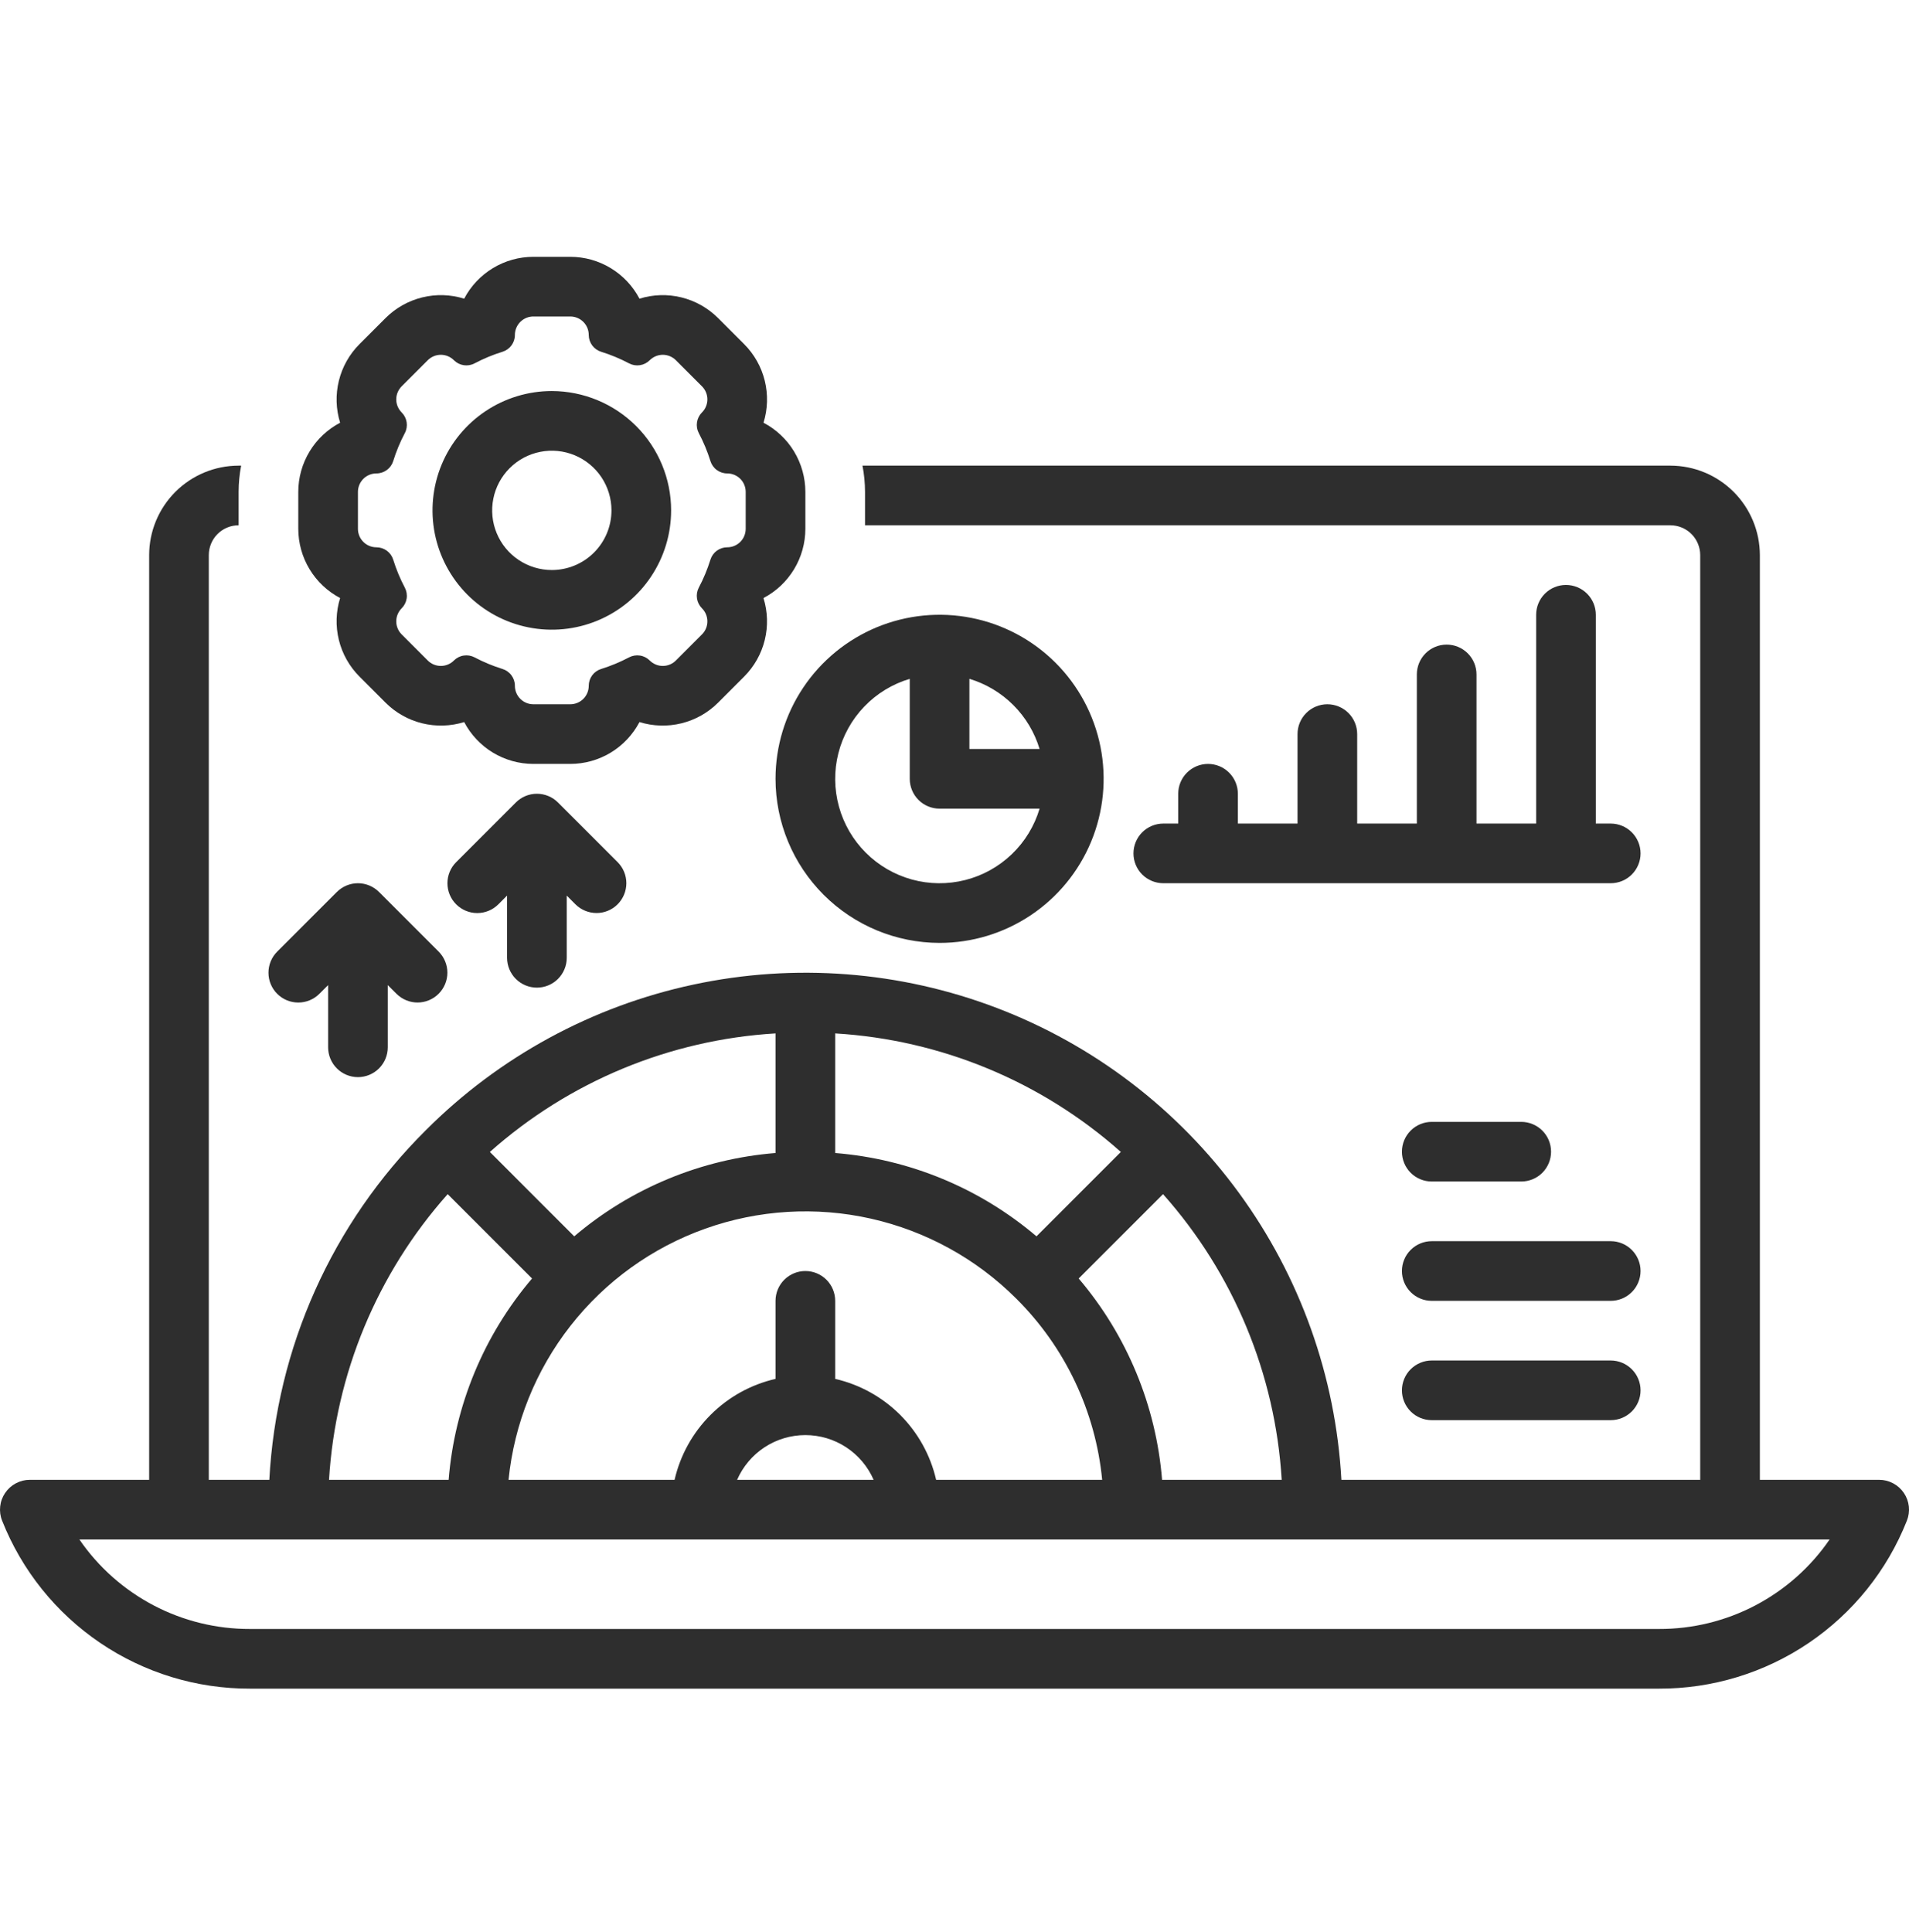
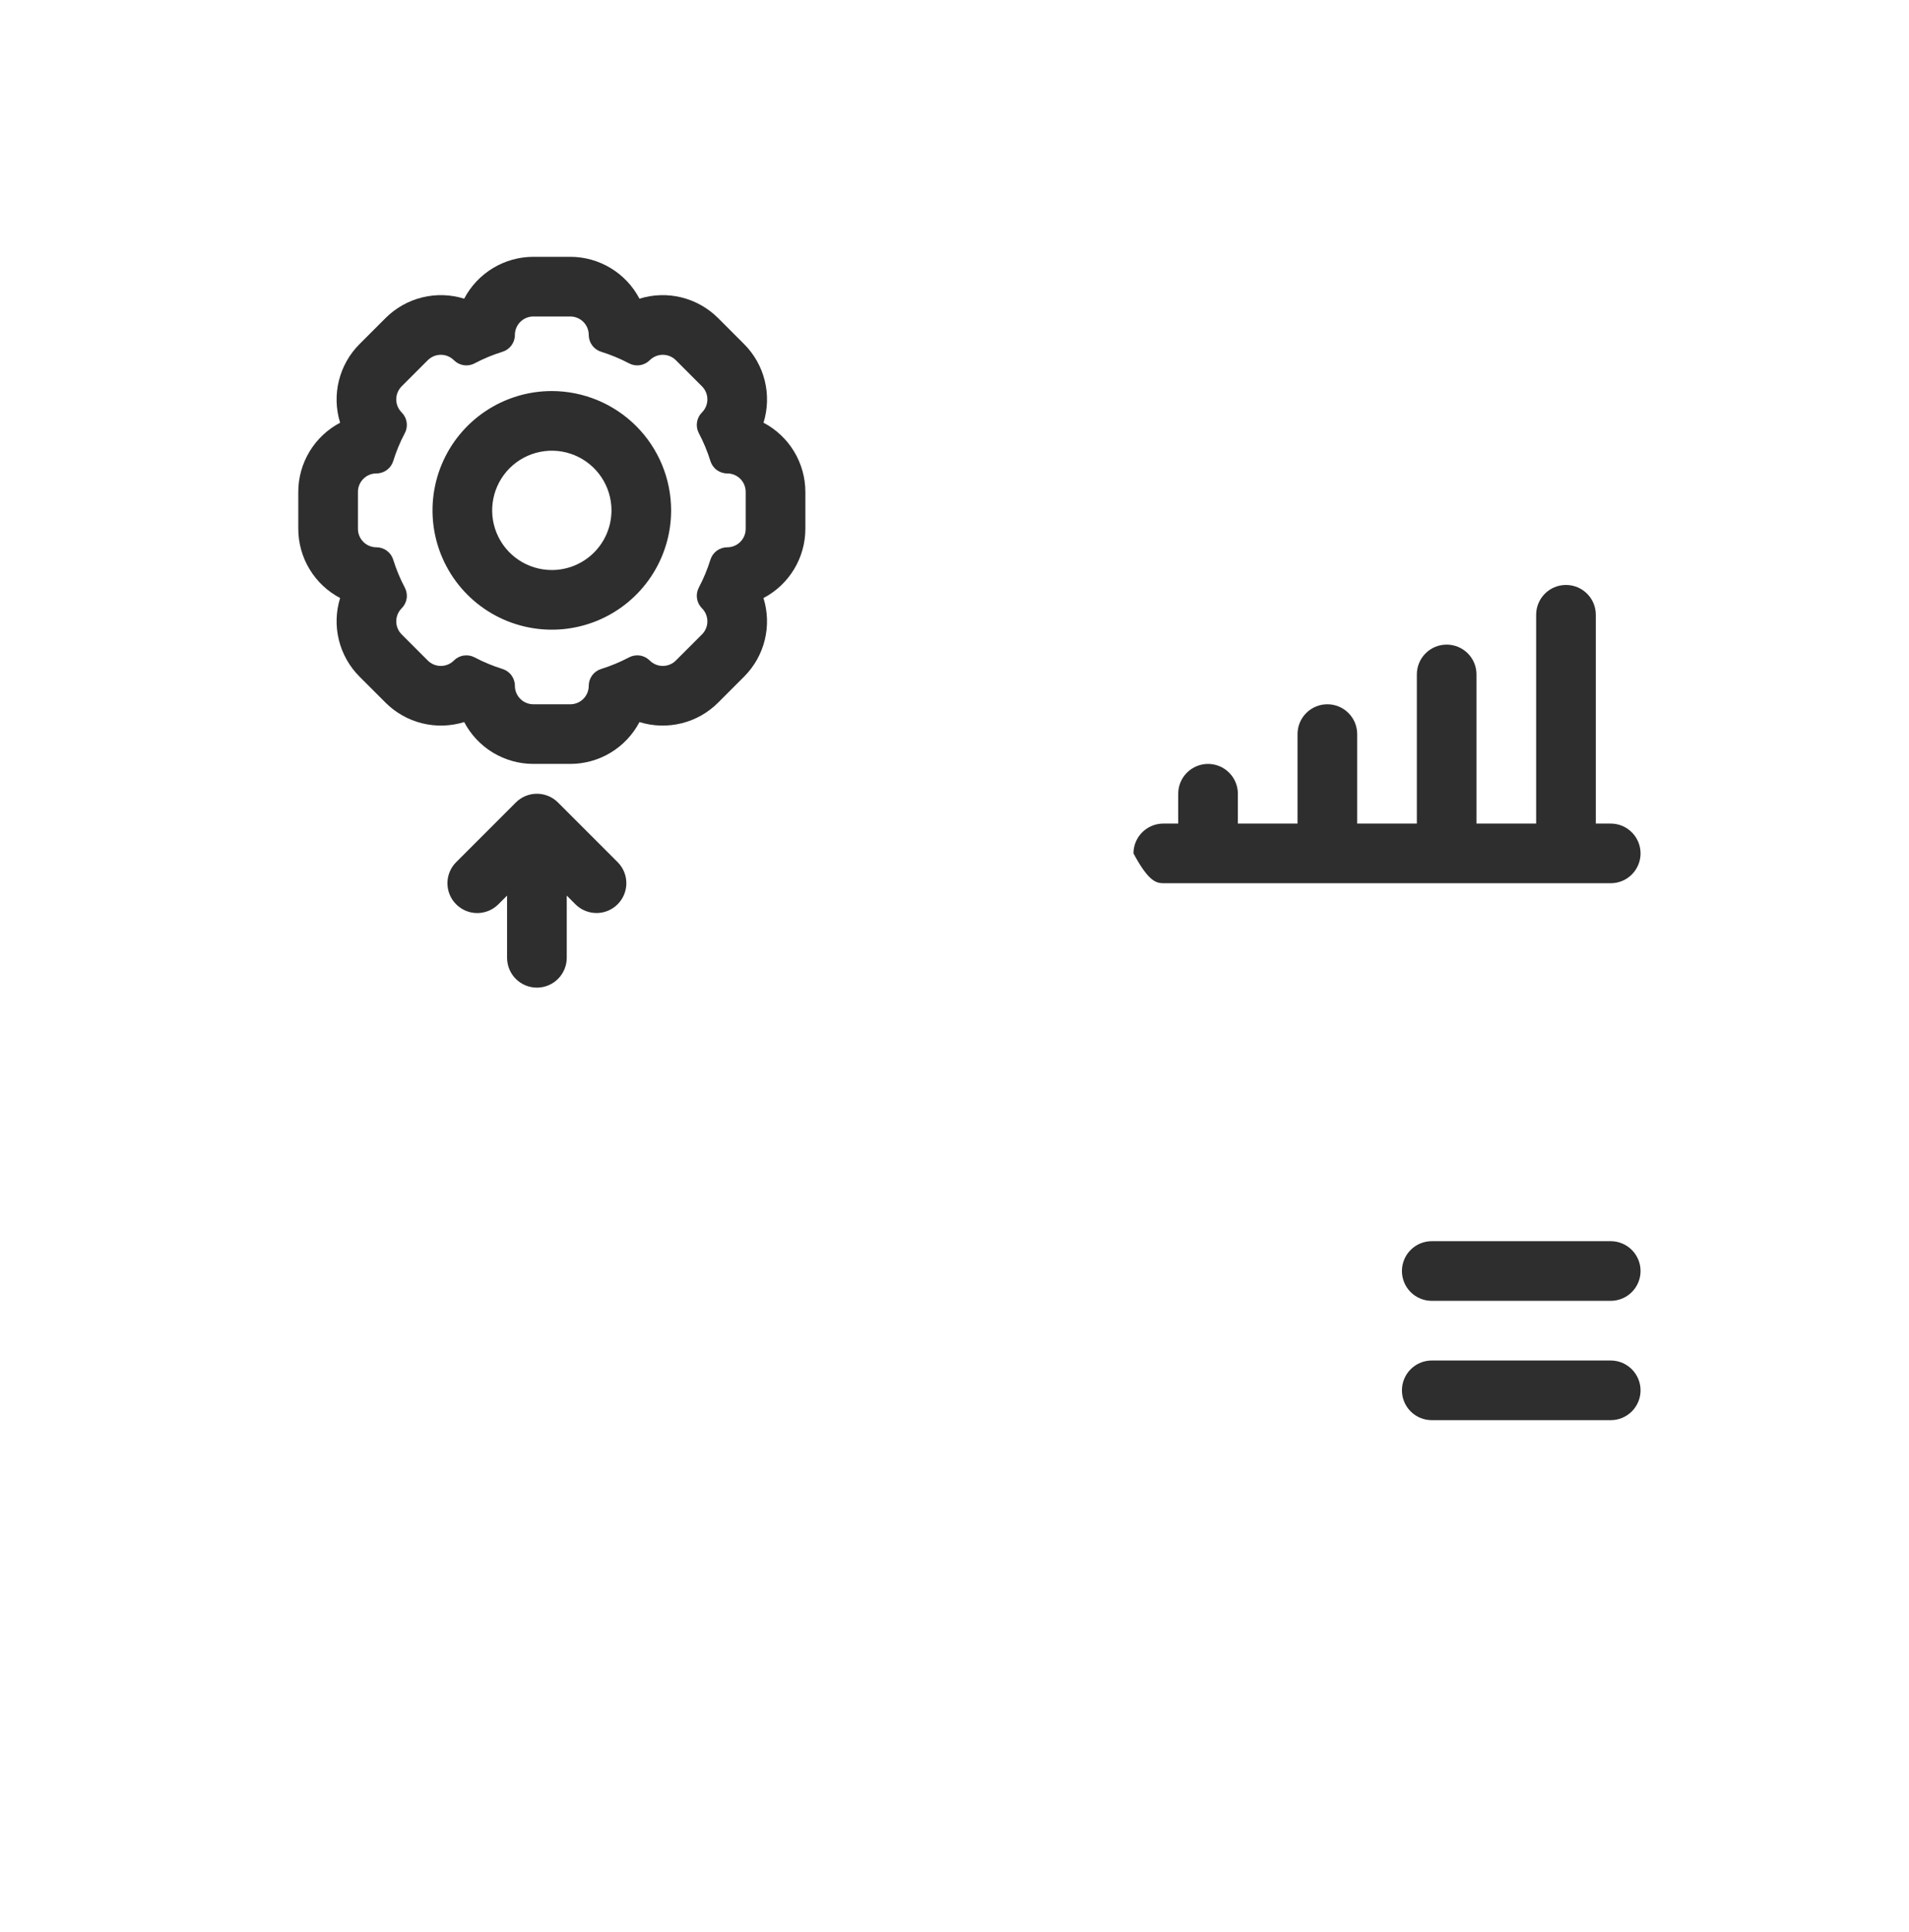
<svg xmlns="http://www.w3.org/2000/svg" width="84" height="85" viewBox="0 0 84 85" fill="none">
  <g clip-path="url(#clip0_4238_2219)">
-     <path d="M0.226 65.689C0.105 65.867 0.03 66.071 0.008 66.284C-0.015 66.498 0.014 66.713 0.094 66.912C0.96 69.098 2.464 70.971 4.41 72.289C6.357 73.607 8.655 74.308 11.006 74.3H72.994C75.345 74.308 77.643 73.607 79.59 72.289C81.536 70.971 83.04 69.098 83.906 66.912C83.986 66.713 84.016 66.498 83.993 66.284C83.969 66.071 83.895 65.867 83.774 65.689C83.654 65.512 83.492 65.366 83.303 65.266C83.113 65.165 82.902 65.112 82.688 65.112H77.438V24.425C77.436 23.381 77.021 22.38 76.283 21.642C75.545 20.904 74.544 20.489 73.5 20.488H37.951C38.025 20.869 38.062 21.256 38.063 21.644V23.113H73.5C73.848 23.113 74.182 23.251 74.428 23.497C74.674 23.743 74.812 24.077 74.813 24.425V65.112H59.024C58.773 60.559 57.208 56.175 54.52 52.492C51.831 48.808 48.133 45.981 43.872 44.354C39.612 42.727 34.971 42.368 30.511 43.322C26.052 44.275 21.963 46.5 18.74 49.727C14.614 53.823 12.159 59.307 11.851 65.112H9.188V24.425C9.188 24.077 9.326 23.743 9.572 23.497C9.818 23.251 10.152 23.113 10.5 23.113V21.644C10.5 21.256 10.537 20.869 10.611 20.488H10.5C9.456 20.489 8.455 20.904 7.717 21.642C6.979 22.38 6.564 23.381 6.563 24.425V65.112H1.313C1.098 65.112 0.887 65.165 0.697 65.266C0.508 65.366 0.346 65.512 0.226 65.689ZM56.398 65.112H51.134C50.871 61.848 49.587 58.749 47.464 56.254L51.176 52.542C54.278 56.028 56.117 60.455 56.398 65.112ZM36.75 45.47C41.407 45.749 45.834 47.586 49.32 50.686L45.608 54.399C43.113 52.277 40.014 50.995 36.75 50.733V45.47ZM44.721 57.142C46.869 59.279 48.204 62.097 48.498 65.112H41.192C40.943 64.03 40.394 63.039 39.609 62.254C38.823 61.468 37.833 60.92 36.75 60.671V57.237C36.75 56.889 36.612 56.556 36.366 56.309C36.12 56.063 35.786 55.925 35.438 55.925C35.09 55.925 34.756 56.063 34.51 56.309C34.263 56.556 34.125 56.889 34.125 57.237V60.671C33.042 60.92 32.052 61.468 31.267 62.254C30.481 63.039 29.932 64.03 29.683 65.112H22.377C22.626 62.641 23.572 60.291 25.103 58.335C26.634 56.379 28.689 54.898 31.029 54.063C33.369 53.229 35.897 53.075 38.321 53.62C40.744 54.165 42.964 55.386 44.721 57.142ZM38.441 65.112H32.434C32.689 64.528 33.109 64.03 33.642 63.68C34.176 63.33 34.8 63.144 35.438 63.144C36.075 63.144 36.7 63.33 37.233 63.68C37.767 64.03 38.186 64.528 38.441 65.112ZM34.125 45.47V50.733C30.861 50.995 27.762 52.277 25.267 54.399L21.555 50.686C25.041 47.586 29.468 45.749 34.125 45.47ZM19.699 52.542L23.411 56.254C21.288 58.749 20.004 61.848 19.741 65.112H14.478C14.758 60.455 16.597 56.028 19.699 52.542ZM80.507 67.737C79.67 68.956 78.548 69.951 77.239 70.638C75.93 71.324 74.473 71.68 72.994 71.675H11.006C9.527 71.68 8.07 71.324 6.761 70.638C5.452 69.951 4.33 68.956 3.493 67.737H80.507Z" fill="#2E2E2E" />
-     <path d="M53.156 33.612C52.808 33.613 52.474 33.751 52.228 33.997C51.982 34.243 51.844 34.577 51.844 34.925V36.237H51.188C50.839 36.237 50.506 36.376 50.259 36.622C50.013 36.868 49.875 37.202 49.875 37.55C49.875 37.898 50.013 38.232 50.259 38.478C50.506 38.724 50.839 38.862 51.188 38.862H70.875C71.223 38.862 71.557 38.724 71.803 38.478C72.049 38.232 72.188 37.898 72.188 37.55C72.188 37.202 72.049 36.868 71.803 36.622C71.557 36.376 71.223 36.237 70.875 36.237H70.219V27.05C70.219 26.702 70.081 26.368 69.834 26.122C69.588 25.876 69.254 25.738 68.906 25.738C68.558 25.738 68.224 25.876 67.978 26.122C67.732 26.368 67.594 26.702 67.594 27.05V36.237H64.969V29.675C64.969 29.327 64.831 28.993 64.584 28.747C64.338 28.501 64.004 28.363 63.656 28.363C63.308 28.363 62.974 28.501 62.728 28.747C62.482 28.993 62.344 29.327 62.344 29.675V36.237H59.719V32.3C59.719 31.952 59.581 31.618 59.334 31.372C59.088 31.126 58.754 30.988 58.406 30.988C58.058 30.988 57.724 31.126 57.478 31.372C57.232 31.618 57.094 31.952 57.094 32.3V36.237H54.469V34.925C54.469 34.577 54.33 34.243 54.084 33.997C53.838 33.751 53.504 33.613 53.156 33.612Z" fill="#2E2E2E" />
+     <path d="M53.156 33.612C52.808 33.613 52.474 33.751 52.228 33.997C51.982 34.243 51.844 34.577 51.844 34.925V36.237H51.188C50.839 36.237 50.506 36.376 50.259 36.622C50.013 36.868 49.875 37.202 49.875 37.55C50.506 38.724 50.839 38.862 51.188 38.862H70.875C71.223 38.862 71.557 38.724 71.803 38.478C72.049 38.232 72.188 37.898 72.188 37.55C72.188 37.202 72.049 36.868 71.803 36.622C71.557 36.376 71.223 36.237 70.875 36.237H70.219V27.05C70.219 26.702 70.081 26.368 69.834 26.122C69.588 25.876 69.254 25.738 68.906 25.738C68.558 25.738 68.224 25.876 67.978 26.122C67.732 26.368 67.594 26.702 67.594 27.05V36.237H64.969V29.675C64.969 29.327 64.831 28.993 64.584 28.747C64.338 28.501 64.004 28.363 63.656 28.363C63.308 28.363 62.974 28.501 62.728 28.747C62.482 28.993 62.344 29.327 62.344 29.675V36.237H59.719V32.3C59.719 31.952 59.581 31.618 59.334 31.372C59.088 31.126 58.754 30.988 58.406 30.988C58.058 30.988 57.724 31.126 57.478 31.372C57.232 31.618 57.094 31.952 57.094 32.3V36.237H54.469V34.925C54.469 34.577 54.33 34.243 54.084 33.997C53.838 33.751 53.504 33.613 53.156 33.612Z" fill="#2E2E2E" />
    <path d="M35.438 23.269V21.644C35.437 21.017 35.265 20.402 34.941 19.865C34.616 19.329 34.151 18.891 33.596 18.6C33.782 18 33.801 17.362 33.651 16.752C33.501 16.143 33.188 15.586 32.744 15.142L31.596 13.993C31.151 13.55 30.594 13.236 29.985 13.086C29.376 12.936 28.737 12.955 28.138 13.142C27.846 12.586 27.409 12.121 26.872 11.797C26.336 11.472 25.721 11.3 25.094 11.3H23.469C22.842 11.3 22.227 11.472 21.69 11.797C21.154 12.121 20.716 12.586 20.425 13.142C19.826 12.955 19.187 12.936 18.577 13.086C17.968 13.236 17.411 13.55 16.967 13.993L15.818 15.142C15.375 15.586 15.061 16.143 14.911 16.753C14.761 17.362 14.78 18 14.966 18.6C14.411 18.891 13.946 19.329 13.622 19.865C13.297 20.402 13.125 21.017 13.125 21.644V23.269C13.126 23.896 13.297 24.511 13.622 25.047C13.946 25.584 14.411 26.021 14.966 26.313C14.78 26.912 14.761 27.551 14.911 28.16C15.061 28.769 15.375 29.326 15.818 29.77L16.967 30.919C17.411 31.363 17.968 31.676 18.577 31.826C19.187 31.976 19.826 31.957 20.425 31.771C20.716 32.326 21.154 32.791 21.69 33.116C22.227 33.44 22.842 33.612 23.469 33.612H25.094C25.721 33.612 26.336 33.44 26.872 33.116C27.409 32.791 27.846 32.326 28.138 31.771C28.737 31.957 29.376 31.976 29.985 31.826C30.594 31.676 31.151 31.363 31.596 30.919L32.744 29.77C33.188 29.326 33.501 28.77 33.651 28.16C33.801 27.551 33.781 26.913 33.594 26.314C34.15 26.023 34.615 25.585 34.94 25.048C35.265 24.512 35.437 23.896 35.438 23.269ZM32.812 23.269C32.812 23.484 32.727 23.691 32.575 23.843C32.422 23.996 32.215 24.081 32 24.081C31.835 24.081 31.674 24.134 31.541 24.231C31.408 24.329 31.31 24.466 31.261 24.624C31.128 25.049 30.957 25.462 30.749 25.855C30.672 26.002 30.644 26.169 30.669 26.332C30.694 26.496 30.77 26.647 30.887 26.764L30.888 26.765C31.041 26.918 31.126 27.124 31.126 27.34C31.126 27.555 31.041 27.762 30.888 27.914L29.739 29.063C29.664 29.139 29.574 29.199 29.476 29.239C29.377 29.28 29.271 29.301 29.165 29.301C29.058 29.301 28.952 29.28 28.854 29.239C28.755 29.199 28.666 29.139 28.59 29.063L28.589 29.062C28.472 28.945 28.321 28.868 28.158 28.844C27.994 28.819 27.827 28.847 27.68 28.924C27.287 29.132 26.874 29.303 26.449 29.436C26.291 29.485 26.154 29.583 26.056 29.716C25.959 29.849 25.906 30.01 25.906 30.175C25.906 30.39 25.821 30.597 25.668 30.75C25.516 30.902 25.309 30.988 25.094 30.988H23.469C23.253 30.988 23.047 30.902 22.894 30.75C22.742 30.597 22.656 30.39 22.656 30.175C22.657 30.01 22.604 29.849 22.506 29.716C22.409 29.583 22.271 29.485 22.114 29.436C21.688 29.303 21.276 29.132 20.882 28.924C20.736 28.847 20.569 28.819 20.405 28.844C20.241 28.868 20.09 28.945 19.973 29.062L19.972 29.063C19.897 29.139 19.807 29.199 19.709 29.239C19.61 29.28 19.505 29.301 19.398 29.301C19.291 29.301 19.185 29.28 19.087 29.239C18.988 29.199 18.899 29.139 18.823 29.063L17.674 27.914C17.599 27.839 17.539 27.749 17.498 27.651C17.457 27.552 17.436 27.446 17.436 27.34C17.436 27.233 17.457 27.127 17.498 27.029C17.539 26.93 17.599 26.841 17.674 26.765L17.675 26.764C17.792 26.647 17.869 26.496 17.894 26.332C17.919 26.169 17.89 26.002 17.813 25.855C17.605 25.462 17.434 25.049 17.302 24.624C17.253 24.466 17.154 24.329 17.021 24.231C16.888 24.134 16.727 24.081 16.562 24.081C16.347 24.081 16.14 23.996 15.988 23.843C15.836 23.691 15.75 23.484 15.75 23.269V21.644C15.75 21.428 15.836 21.222 15.988 21.069C16.14 20.917 16.347 20.831 16.562 20.831C16.727 20.832 16.888 20.779 17.021 20.681C17.154 20.584 17.253 20.446 17.302 20.289C17.434 19.863 17.605 19.451 17.813 19.057C17.891 18.911 17.919 18.744 17.894 18.58C17.869 18.416 17.792 18.265 17.675 18.148L17.674 18.147C17.599 18.072 17.539 17.982 17.498 17.884C17.457 17.785 17.436 17.68 17.436 17.573C17.436 17.466 17.457 17.36 17.498 17.262C17.539 17.163 17.599 17.074 17.674 16.998L18.823 15.849C18.899 15.774 18.988 15.714 19.087 15.673C19.185 15.632 19.291 15.611 19.398 15.611C19.505 15.611 19.61 15.632 19.709 15.673C19.807 15.714 19.897 15.774 19.972 15.849L19.973 15.85C20.09 15.967 20.241 16.044 20.405 16.069C20.569 16.094 20.736 16.066 20.882 15.988C21.276 15.78 21.688 15.609 22.114 15.477C22.271 15.428 22.409 15.329 22.506 15.196C22.604 15.063 22.657 14.903 22.656 14.738C22.656 14.631 22.677 14.525 22.718 14.427C22.759 14.328 22.819 14.239 22.894 14.163C22.97 14.088 23.059 14.028 23.158 13.987C23.256 13.946 23.362 13.925 23.469 13.925H25.094C25.309 13.925 25.516 14.011 25.668 14.163C25.821 14.315 25.906 14.522 25.906 14.738C25.906 14.903 25.959 15.063 26.056 15.196C26.154 15.329 26.291 15.428 26.449 15.477C26.874 15.609 27.287 15.78 27.68 15.988C27.827 16.066 27.994 16.094 28.157 16.069C28.321 16.044 28.472 15.967 28.589 15.85L28.59 15.849C28.666 15.774 28.755 15.714 28.854 15.673C28.952 15.632 29.058 15.611 29.165 15.611C29.271 15.611 29.377 15.632 29.476 15.673C29.574 15.714 29.664 15.774 29.739 15.849L30.888 16.998C31.041 17.151 31.126 17.357 31.126 17.573C31.126 17.788 31.041 17.995 30.888 18.147L30.887 18.148C30.77 18.265 30.694 18.416 30.669 18.58C30.644 18.744 30.672 18.911 30.749 19.057C30.957 19.451 31.128 19.863 31.261 20.289C31.31 20.446 31.408 20.584 31.541 20.681C31.674 20.779 31.835 20.832 32 20.831C32.215 20.831 32.422 20.917 32.575 21.069C32.727 21.222 32.812 21.428 32.812 21.644V23.269Z" fill="#2E2E2E" />
    <path d="M24.281 17.206C23.243 17.206 22.228 17.514 21.364 18.091C20.501 18.668 19.828 19.488 19.431 20.447C19.034 21.407 18.93 22.462 19.132 23.48C19.335 24.499 19.835 25.434 20.569 26.169C21.303 26.903 22.239 27.403 23.257 27.605C24.275 27.808 25.331 27.704 26.29 27.307C27.25 26.909 28.07 26.236 28.646 25.373C29.223 24.51 29.531 23.495 29.531 22.456C29.53 21.064 28.976 19.73 27.992 18.746C27.008 17.762 25.673 17.208 24.281 17.206ZM24.281 25.081C23.762 25.081 23.255 24.927 22.823 24.639C22.391 24.351 22.055 23.941 21.856 23.461C21.657 22.981 21.605 22.453 21.707 21.944C21.808 21.435 22.058 20.967 22.425 20.6C22.792 20.233 23.26 19.983 23.769 19.882C24.278 19.78 24.806 19.832 25.286 20.031C25.765 20.23 26.175 20.566 26.464 20.998C26.752 21.43 26.906 21.937 26.906 22.456C26.906 23.152 26.63 23.82 26.137 24.312C25.645 24.805 24.977 25.081 24.281 25.081Z" fill="#2E2E2E" />
-     <path d="M15.75 47.394C16.098 47.394 16.432 47.255 16.678 47.009C16.924 46.763 17.062 46.429 17.062 46.081V43.344L17.447 43.728C17.693 43.973 18.027 44.111 18.375 44.111C18.722 44.11 19.055 43.972 19.301 43.726C19.547 43.48 19.685 43.147 19.686 42.8C19.686 42.452 19.548 42.118 19.303 41.872L16.678 39.247C16.556 39.125 16.412 39.029 16.252 38.962C16.093 38.897 15.922 38.862 15.75 38.862C15.578 38.862 15.407 38.897 15.248 38.962C15.089 39.029 14.944 39.125 14.822 39.247L12.197 41.872C11.951 42.118 11.813 42.452 11.813 42.8C11.813 43.148 11.951 43.482 12.197 43.728C12.443 43.974 12.777 44.112 13.125 44.112C13.473 44.112 13.807 43.974 14.053 43.728L14.438 43.344V46.081C14.438 46.429 14.576 46.763 14.822 47.009C15.068 47.255 15.402 47.394 15.75 47.394Z" fill="#2E2E2E" />
    <path d="M23.625 43.456C23.973 43.456 24.307 43.318 24.553 43.072C24.799 42.826 24.938 42.492 24.938 42.144V39.406L25.322 39.791C25.568 40.036 25.902 40.173 26.25 40.173C26.597 40.173 26.93 40.035 27.176 39.789C27.422 39.543 27.56 39.21 27.561 38.862C27.561 38.514 27.423 38.181 27.178 37.935L24.553 35.31C24.431 35.188 24.287 35.091 24.127 35.025C23.968 34.959 23.797 34.925 23.625 34.925C23.453 34.925 23.282 34.959 23.123 35.025C22.964 35.091 22.819 35.188 22.697 35.31L20.072 37.935C19.826 38.181 19.688 38.514 19.688 38.862C19.688 39.211 19.826 39.544 20.072 39.79C20.318 40.036 20.652 40.175 21 40.175C21.348 40.175 21.682 40.036 21.928 39.791L22.312 39.406V42.144C22.313 42.492 22.451 42.826 22.697 43.072C22.943 43.318 23.277 43.456 23.625 43.456Z" fill="#2E2E2E" />
-     <path d="M63 51.987H66.938C67.286 51.987 67.619 51.849 67.866 51.603C68.112 51.357 68.25 51.023 68.25 50.675C68.25 50.327 68.112 49.993 67.866 49.747C67.619 49.501 67.286 49.362 66.938 49.362H63C62.652 49.362 62.318 49.501 62.072 49.747C61.826 49.993 61.688 50.327 61.688 50.675C61.688 51.023 61.826 51.357 62.072 51.603C62.318 51.849 62.652 51.987 63 51.987Z" fill="#2E2E2E" />
    <path d="M70.875 54.612H63C62.652 54.612 62.318 54.751 62.072 54.997C61.826 55.243 61.688 55.577 61.688 55.925C61.688 56.273 61.826 56.607 62.072 56.853C62.318 57.099 62.652 57.237 63 57.237H70.875C71.223 57.237 71.557 57.099 71.803 56.853C72.049 56.607 72.188 56.273 72.188 55.925C72.188 55.577 72.049 55.243 71.803 54.997C71.557 54.751 71.223 54.612 70.875 54.612Z" fill="#2E2E2E" />
    <path d="M70.875 59.862H63C62.652 59.862 62.318 60.001 62.072 60.247C61.826 60.493 61.688 60.827 61.688 61.175C61.688 61.523 61.826 61.857 62.072 62.103C62.318 62.349 62.652 62.487 63 62.487H70.875C71.223 62.487 71.557 62.349 71.803 62.103C72.049 61.857 72.188 61.523 72.188 61.175C72.188 60.827 72.049 60.493 71.803 60.247C71.557 60.001 71.223 59.862 70.875 59.862Z" fill="#2E2E2E" />
-     <path d="M41.344 41.488C42.772 41.488 44.167 41.064 45.354 40.271C46.541 39.478 47.467 38.35 48.013 37.031C48.559 35.712 48.702 34.261 48.424 32.861C48.145 31.46 47.458 30.174 46.448 29.164C45.439 28.155 44.152 27.467 42.752 27.189C41.352 26.91 39.9 27.053 38.581 27.599C37.262 28.146 36.135 29.071 35.342 30.258C34.548 31.445 34.125 32.841 34.125 34.269C34.127 36.183 34.888 38.017 36.242 39.371C37.595 40.724 39.43 41.485 41.344 41.488ZM42.656 29.869C43.386 30.088 44.05 30.485 44.589 31.024C45.128 31.562 45.525 32.227 45.744 32.956H42.656V29.869ZM40.031 29.869V34.269C40.031 34.617 40.17 34.951 40.416 35.197C40.662 35.443 40.996 35.581 41.344 35.581H45.744C45.517 36.344 45.096 37.034 44.522 37.584C43.948 38.135 43.241 38.527 42.47 38.722C41.699 38.917 40.89 38.909 40.123 38.698C39.356 38.486 38.658 38.08 38.095 37.517C37.533 36.955 37.126 36.256 36.915 35.489C36.704 34.722 36.695 33.914 36.89 33.143C37.086 32.372 37.478 31.665 38.028 31.091C38.579 30.517 39.269 30.096 40.031 29.869Z" fill="#2E2E2E" />
  </g>
  <defs>
    <clipPath id="clip0_4238_2219">
      <rect width="84" height="84" fill="white" transform="translate(0 0.8)" />
    </clipPath>
  </defs>
</svg>